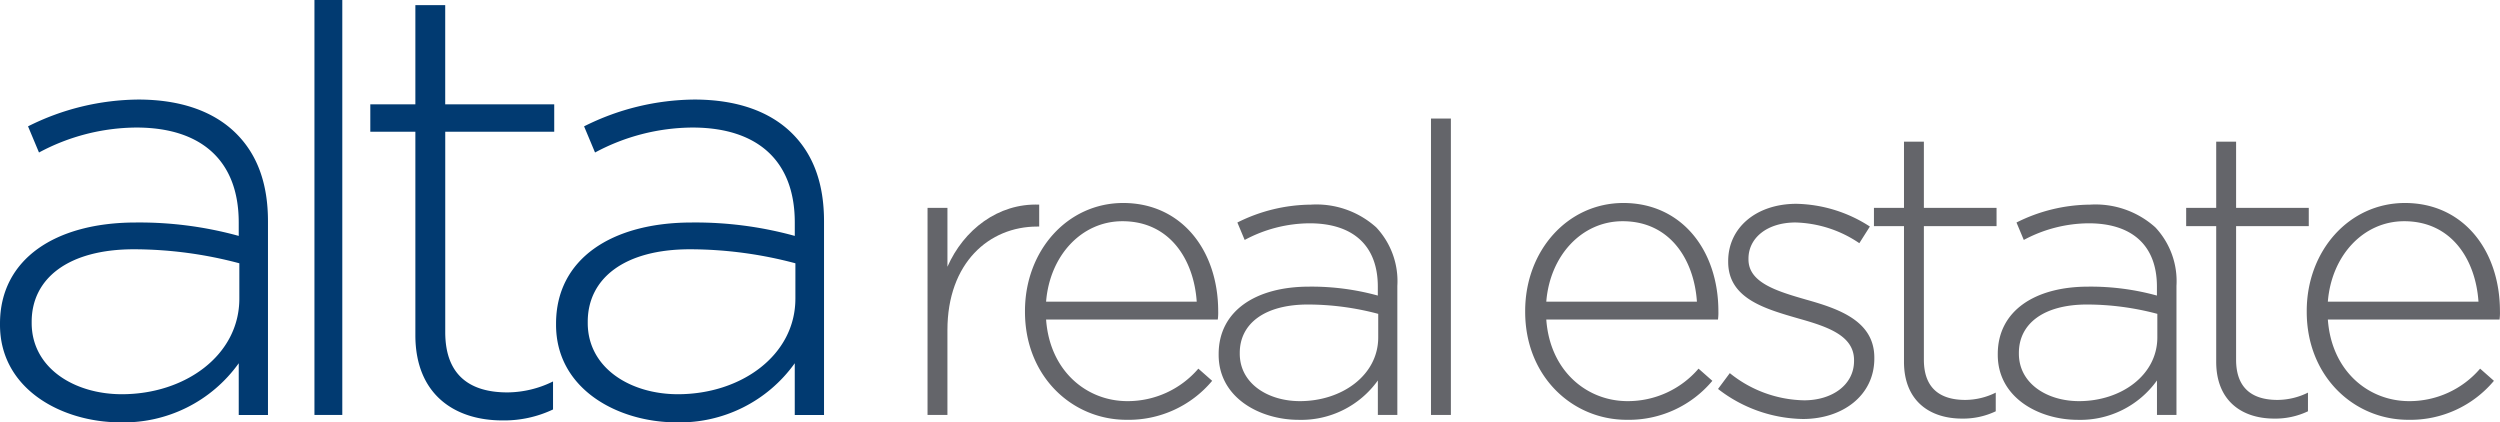
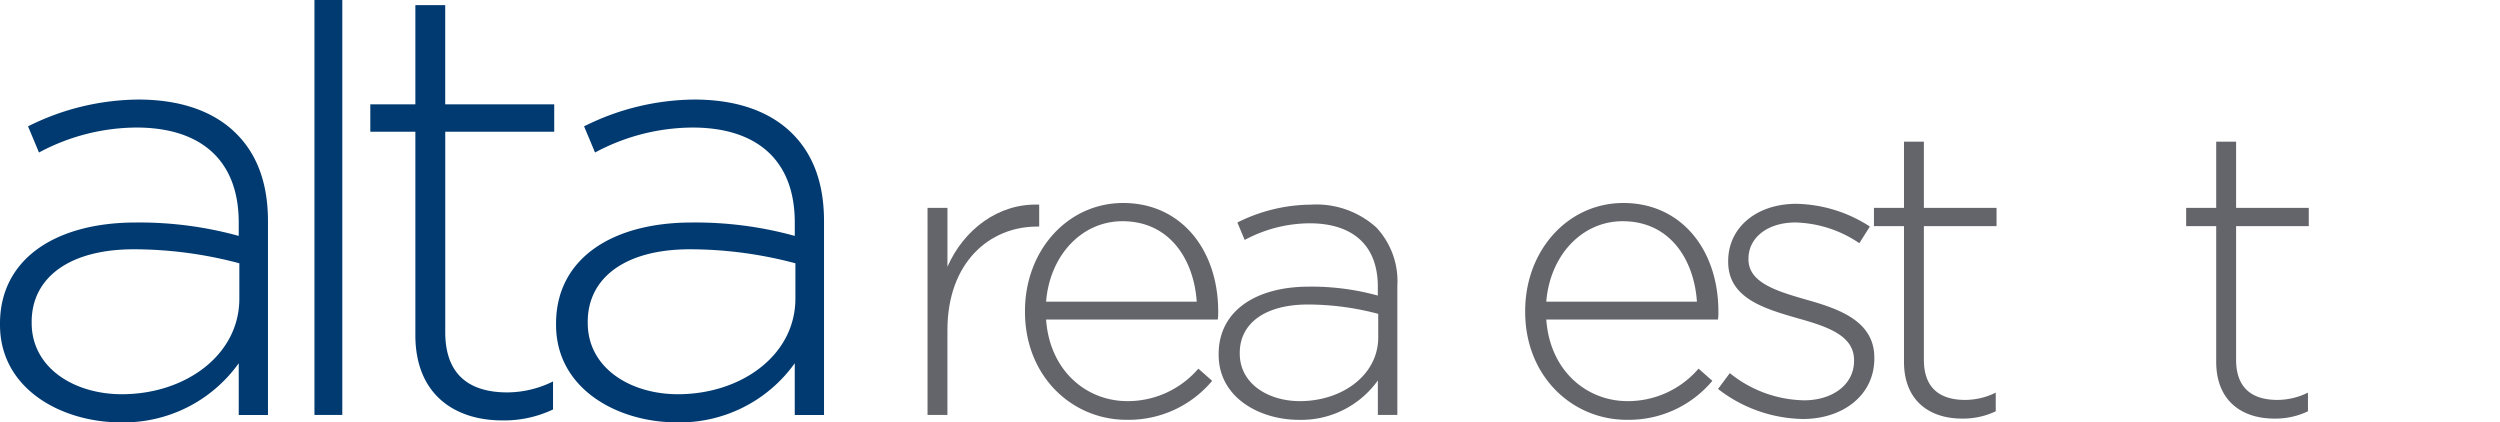
<svg xmlns="http://www.w3.org/2000/svg" width="258" height="43.576" viewBox="0 0 258 43.576">
  <g id="Grupo_134" data-name="Grupo 134" transform="translate(-280 -30)">
    <g id="Grupo_75" data-name="Grupo 75" transform="translate(0 -39.624)">
      <g id="Grupo_74" data-name="Grupo 74">
        <g id="Grupo_3" data-name="Grupo 3" style="isolation: isolate">
          <path id="Trazado_1" data-name="Trazado 1" d="M579.2,158.649v-.125c0-6.662,5.719-10.433,14.016-10.433a38.557,38.557,0,0,1,10.621,1.383v-1.383c0-6.473-3.959-9.8-10.558-9.8a21.478,21.478,0,0,0-10.055,2.577l-1.131-2.7a25.751,25.751,0,0,1,11.375-2.765c4.337,0,7.793,1.194,10.119,3.519,2.137,2.137,3.268,5.09,3.268,9.05v19.985h-3.017v-5.342a14.576,14.576,0,0,1-12.255,6.1C585.611,168.7,579.2,165.311,579.2,158.649Zm24.7-2.7V152.3a42.484,42.484,0,0,0-10.872-1.446c-6.788,0-10.559,3.017-10.559,7.479v.126c0,4.65,4.4,7.353,9.3,7.353C598.306,165.814,603.9,161.791,603.9,155.947Z" transform="translate(-299.2 -55.505)" fill="#013a71" />
          <path id="Trazado_2" data-name="Trazado 2" d="M641.159,115.793h2.874v42.822h-2.874Z" transform="translate(-328.708 -46.169)" fill="#013a71" />
          <path id="Trazado_3" data-name="Trazado 3" d="M656.817,150.859V129.868h-4.65V127.04h4.65V116.8h3.08V127.04h11.25v2.828H659.9v20.677c0,4.588,2.7,6.222,6.41,6.222a10.735,10.735,0,0,0,4.714-1.131v2.891a11.768,11.768,0,0,1-5.217,1.131C660.84,159.658,656.817,156.956,656.817,150.859Z" transform="translate(-333.951 -46.647)" fill="#013a71" />
          <path id="Trazado_4" data-name="Trazado 4" d="M688.766,158.649v-.125c0-6.662,5.719-10.433,14.015-10.433a38.565,38.565,0,0,1,10.622,1.383v-1.383c0-6.473-3.96-9.8-10.558-9.8a21.477,21.477,0,0,0-10.056,2.577l-1.131-2.7a25.756,25.756,0,0,1,11.376-2.765c4.336,0,7.793,1.194,10.118,3.519,2.136,2.137,3.268,5.09,3.268,9.05v19.985H713.4v-5.342a14.578,14.578,0,0,1-12.255,6.1C695.176,168.7,688.766,165.311,688.766,158.649Zm24.7-2.7V152.3a42.488,42.488,0,0,0-10.872-1.446c-6.788,0-10.558,3.017-10.558,7.479v.126c0,4.65,4.4,7.353,9.3,7.353C707.871,165.814,713.465,161.791,713.465,155.947Z" transform="translate(-351.381 -55.505)" fill="#013a71" />
        </g>
        <path id="Trazado_5" data-name="Trazado 5" d="M761.964,156.441h2.053v6.076c1.676-3.813,5.237-6.578,9.469-6.411v2.263h-.21c-4.944,0-9.26,3.729-9.26,10.685v8.757h-2.053Z" transform="translate(-386.241 -65.364)" fill="#64656a" />
        <path id="Trazado_6" data-name="Trazado 6" d="M781.163,167.021v-.084c0-6.2,4.358-11.145,10.14-11.145,5.992,0,9.8,4.86,9.8,11.187a5.346,5.346,0,0,1-.042.838H783.342c.378,5.322,4.191,8.422,8.38,8.422a9.6,9.6,0,0,0,7.333-3.352l1.425,1.257a11.232,11.232,0,0,1-8.841,4.022C786.023,178.167,781.163,173.684,781.163,167.021Zm17.724-1.048c-.293-4.316-2.765-8.3-7.668-8.3-4.232,0-7.5,3.562-7.878,8.3Z" transform="translate(-395.385 -65.219)" fill="#64656a" />
        <path id="Trazado_7" data-name="Trazado 7" d="M819.323,171.615v-.084c0-4.441,3.813-6.955,9.344-6.955a25.718,25.718,0,0,1,7.082.922v-.922c0-4.316-2.64-6.536-7.04-6.536a14.321,14.321,0,0,0-6.7,1.718l-.754-1.8a17.169,17.169,0,0,1,7.584-1.844,9.232,9.232,0,0,1,6.746,2.346,8.113,8.113,0,0,1,2.179,6.034v13.325h-2.011v-3.562a9.72,9.72,0,0,1-8.171,4.065C823.6,178.32,819.323,176.057,819.323,171.615Zm16.468-1.8v-2.43a28.337,28.337,0,0,0-7.249-.964c-4.526,0-7.04,2.011-7.04,4.987v.084c0,3.1,2.934,4.9,6.2,4.9C832.061,176.392,835.791,173.71,835.791,169.813Z" transform="translate(-413.558 -65.371)" fill="#64656a" />
-         <path id="Trazado_8" data-name="Trazado 8" d="M861.163,139.151h2.053v30.588h-2.053Z" transform="translate(-433.485 -57.293)" fill="#64656a" />
        <path id="Trazado_9" data-name="Trazado 9" d="M879.721,167.021v-.084c0-6.2,4.358-11.145,10.14-11.145,5.991,0,9.8,4.86,9.8,11.187a5.346,5.346,0,0,1-.042.838H881.9c.378,5.322,4.191,8.422,8.381,8.422a9.6,9.6,0,0,0,7.332-3.352l1.425,1.257a11.234,11.234,0,0,1-8.841,4.022C884.581,178.167,879.721,173.684,879.721,167.021Zm17.724-1.048c-.293-4.316-2.765-8.3-7.668-8.3-4.232,0-7.5,3.562-7.878,8.3Z" transform="translate(-442.323 -65.219)" fill="#64656a" />
        <path id="Trazado_10" data-name="Trazado 10" d="M917.721,175.059l1.215-1.634a12.539,12.539,0,0,0,7.668,2.807c2.891,0,5.153-1.592,5.153-4.064v-.084c0-2.514-2.682-3.436-5.656-4.274-3.478-1.006-7.333-2.053-7.333-5.866v-.084c0-3.436,2.891-5.908,7.039-5.908a14.427,14.427,0,0,1,7.584,2.346l-1.089,1.718a12.275,12.275,0,0,0-6.579-2.137c-2.933,0-4.86,1.592-4.86,3.729v.084c0,2.388,2.891,3.268,5.949,4.148,3.436.964,7.039,2.221,7.039,5.992v.084c0,3.813-3.268,6.243-7.374,6.243A14.634,14.634,0,0,1,917.721,175.059Z" transform="translate(-460.42 -65.295)" fill="#64656a" />
        <path id="Trazado_11" data-name="Trazado 11" d="M951.542,166.421V152.427h-3.1v-1.885h3.1v-6.83h2.053v6.83h7.5v1.885h-7.5v13.785c0,3.059,1.8,4.149,4.274,4.149a7.158,7.158,0,0,0,3.143-.754v1.927a7.845,7.845,0,0,1-3.477.754C954.223,172.288,951.542,170.486,951.542,166.421Z" transform="translate(-475.051 -59.465)" fill="#64656a" />
-         <path id="Trazado_12" data-name="Trazado 12" d="M972.841,171.615v-.084c0-4.441,3.813-6.955,9.344-6.955a25.71,25.71,0,0,1,7.081.922v-.922c0-4.316-2.64-6.536-7.039-6.536a14.318,14.318,0,0,0-6.7,1.718l-.754-1.8a17.169,17.169,0,0,1,7.584-1.844,9.232,9.232,0,0,1,6.746,2.346,8.11,8.11,0,0,1,2.179,6.034v13.325h-2.011v-3.562a9.718,9.718,0,0,1-8.17,4.065C977.115,178.32,972.841,176.057,972.841,171.615Zm16.467-1.8v-2.43a28.329,28.329,0,0,0-7.249-.964c-4.525,0-7.039,2.011-7.039,4.987v.084c0,3.1,2.933,4.9,6.2,4.9C985.579,176.392,989.308,173.71,989.308,169.813Z" transform="translate(-486.671 -65.371)" fill="#64656a" />
        <path id="Trazado_13" data-name="Trazado 13" d="M1013.062,166.421V152.427h-3.1v-1.885h3.1v-6.83h2.053v6.83h7.5v1.885h-7.5v13.785c0,3.059,1.8,4.149,4.274,4.149a7.158,7.158,0,0,0,3.143-.754v1.927a7.846,7.846,0,0,1-3.478.754C1015.743,172.288,1013.062,170.486,1013.062,166.421Z" transform="translate(-504.35 -59.465)" fill="#64656a" />
-         <path id="Trazado_14" data-name="Trazado 14" d="M1033.72,167.021v-.084c0-6.2,4.358-11.145,10.14-11.145,5.992,0,9.8,4.86,9.8,11.187a5.33,5.33,0,0,1-.042.838H1035.9c.378,5.322,4.19,8.422,8.38,8.422a9.6,9.6,0,0,0,7.333-3.352l1.425,1.257a11.234,11.234,0,0,1-8.841,4.022C1038.58,178.167,1033.72,173.684,1033.72,167.021Zm17.724-1.048c-.293-4.316-2.765-8.3-7.668-8.3-4.232,0-7.5,3.562-7.878,8.3Z" transform="translate(-515.665 -65.219)" fill="#64656a" />
      </g>
    </g>
  </g>
</svg>